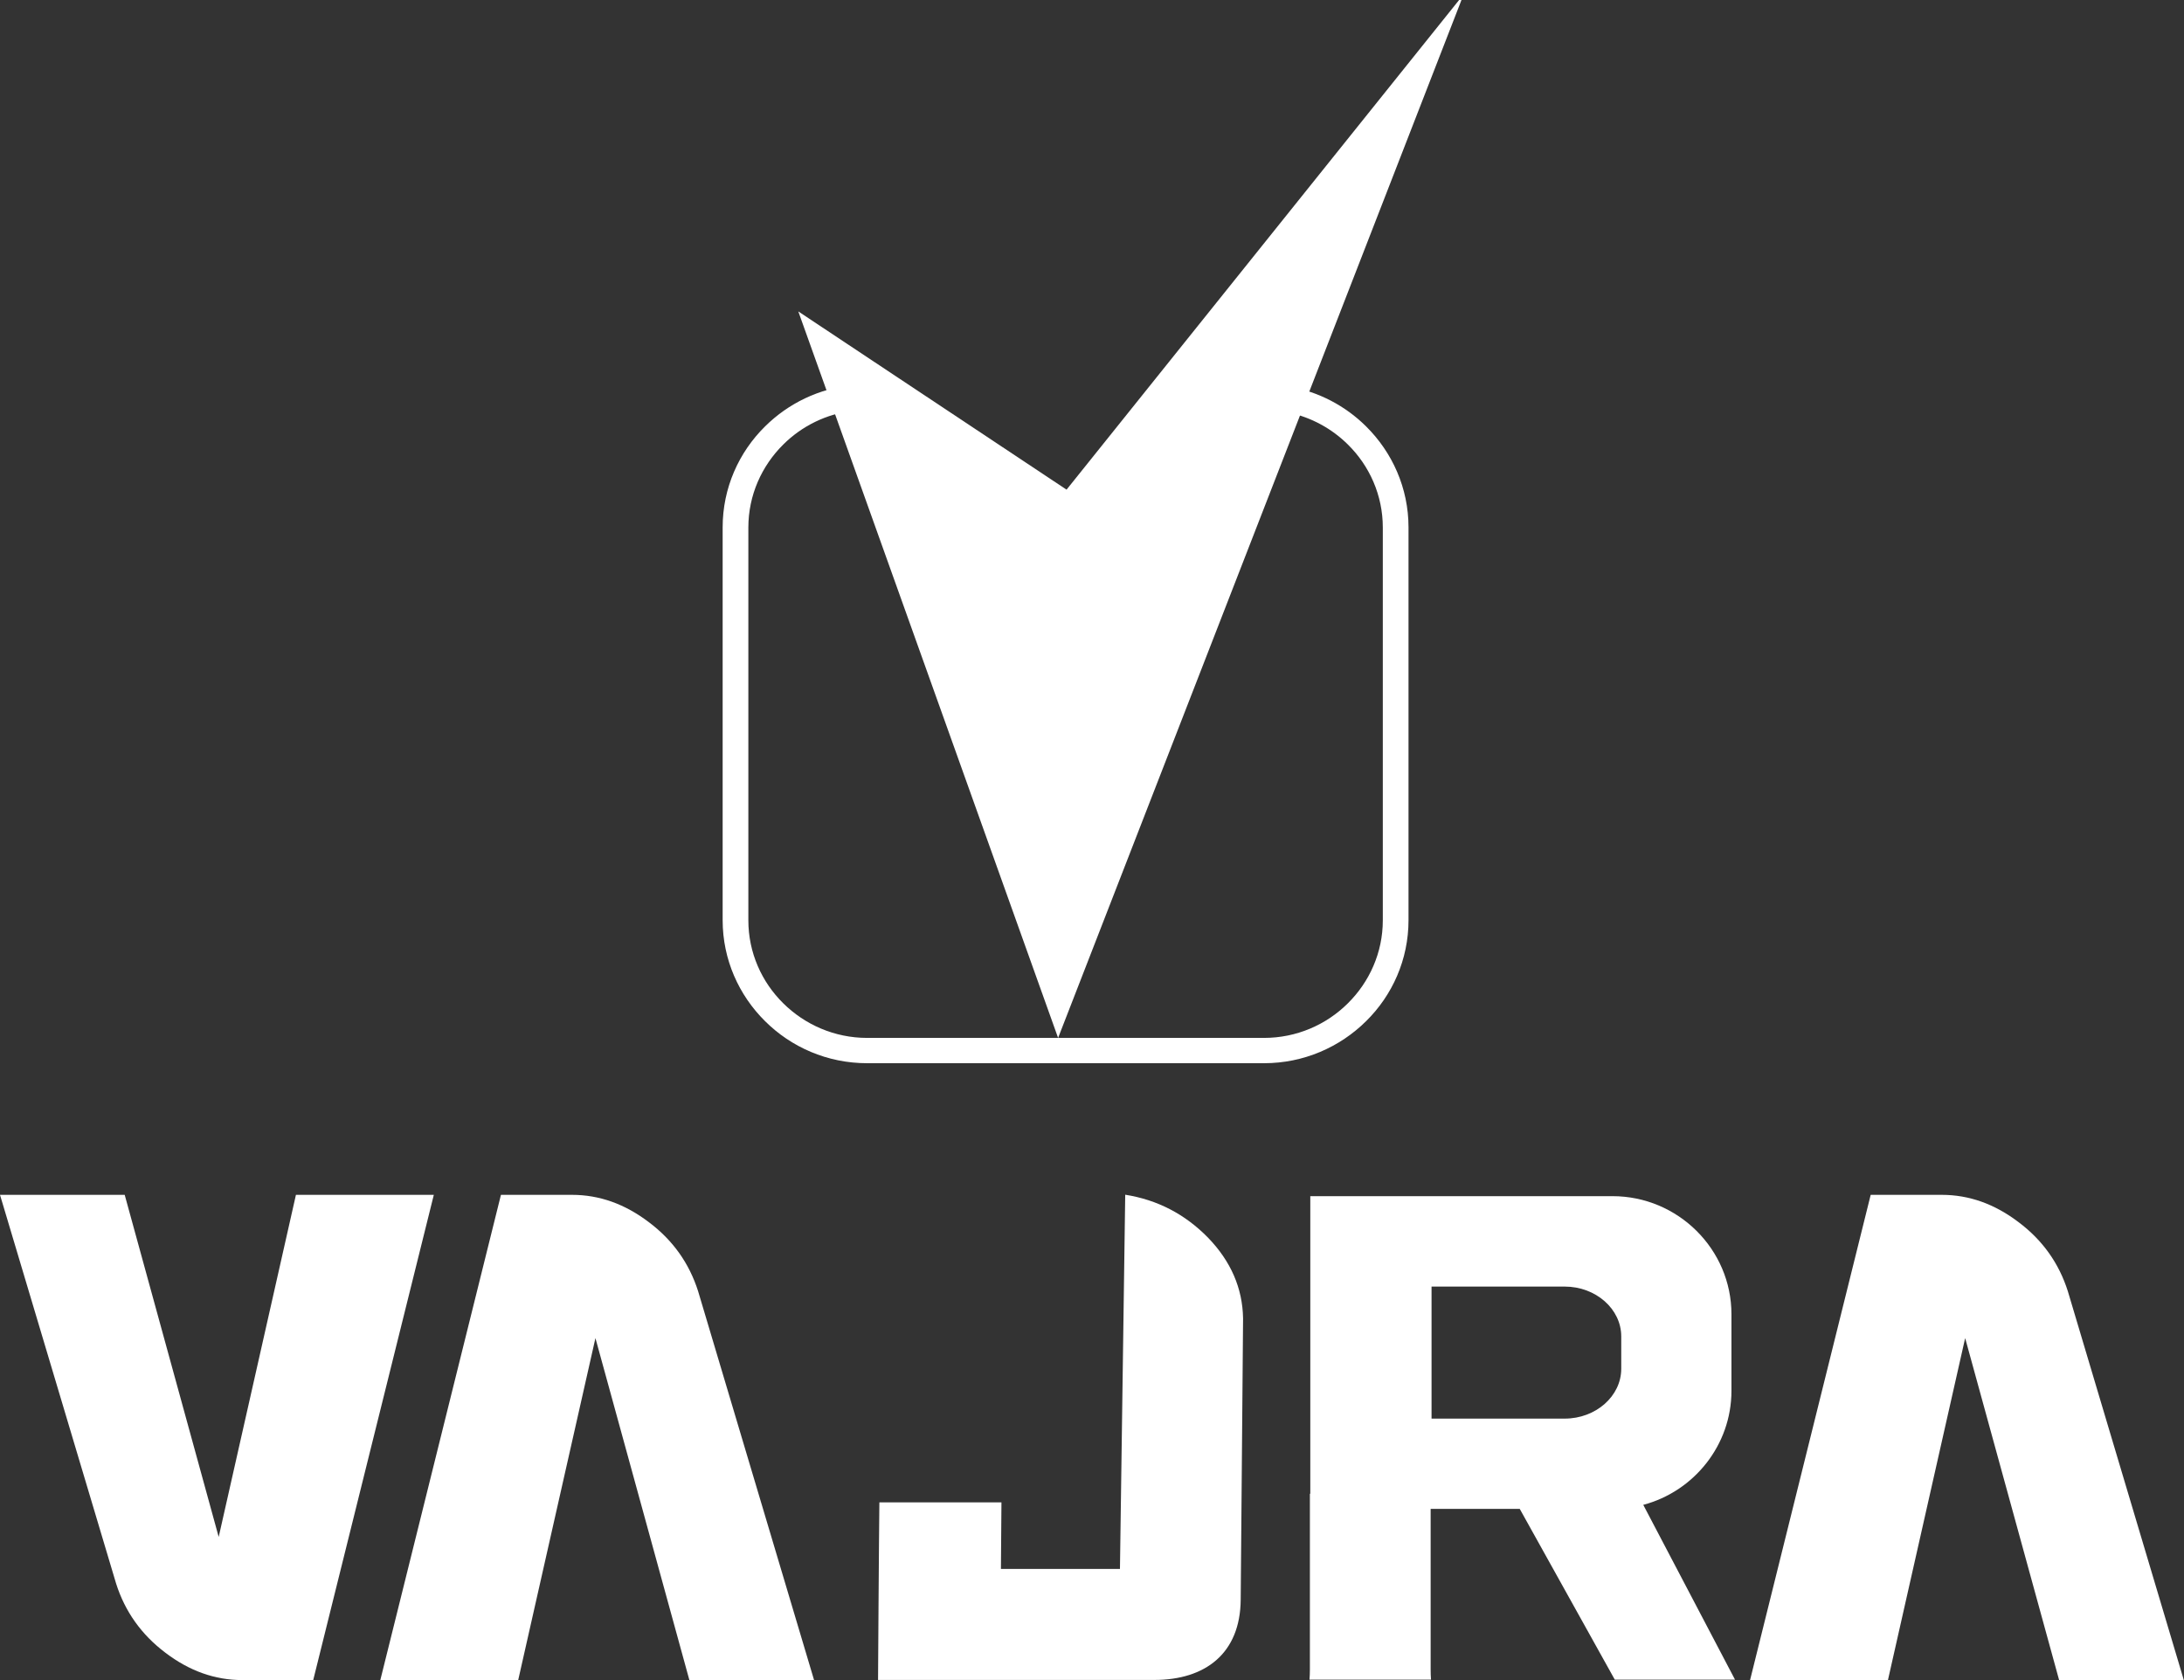
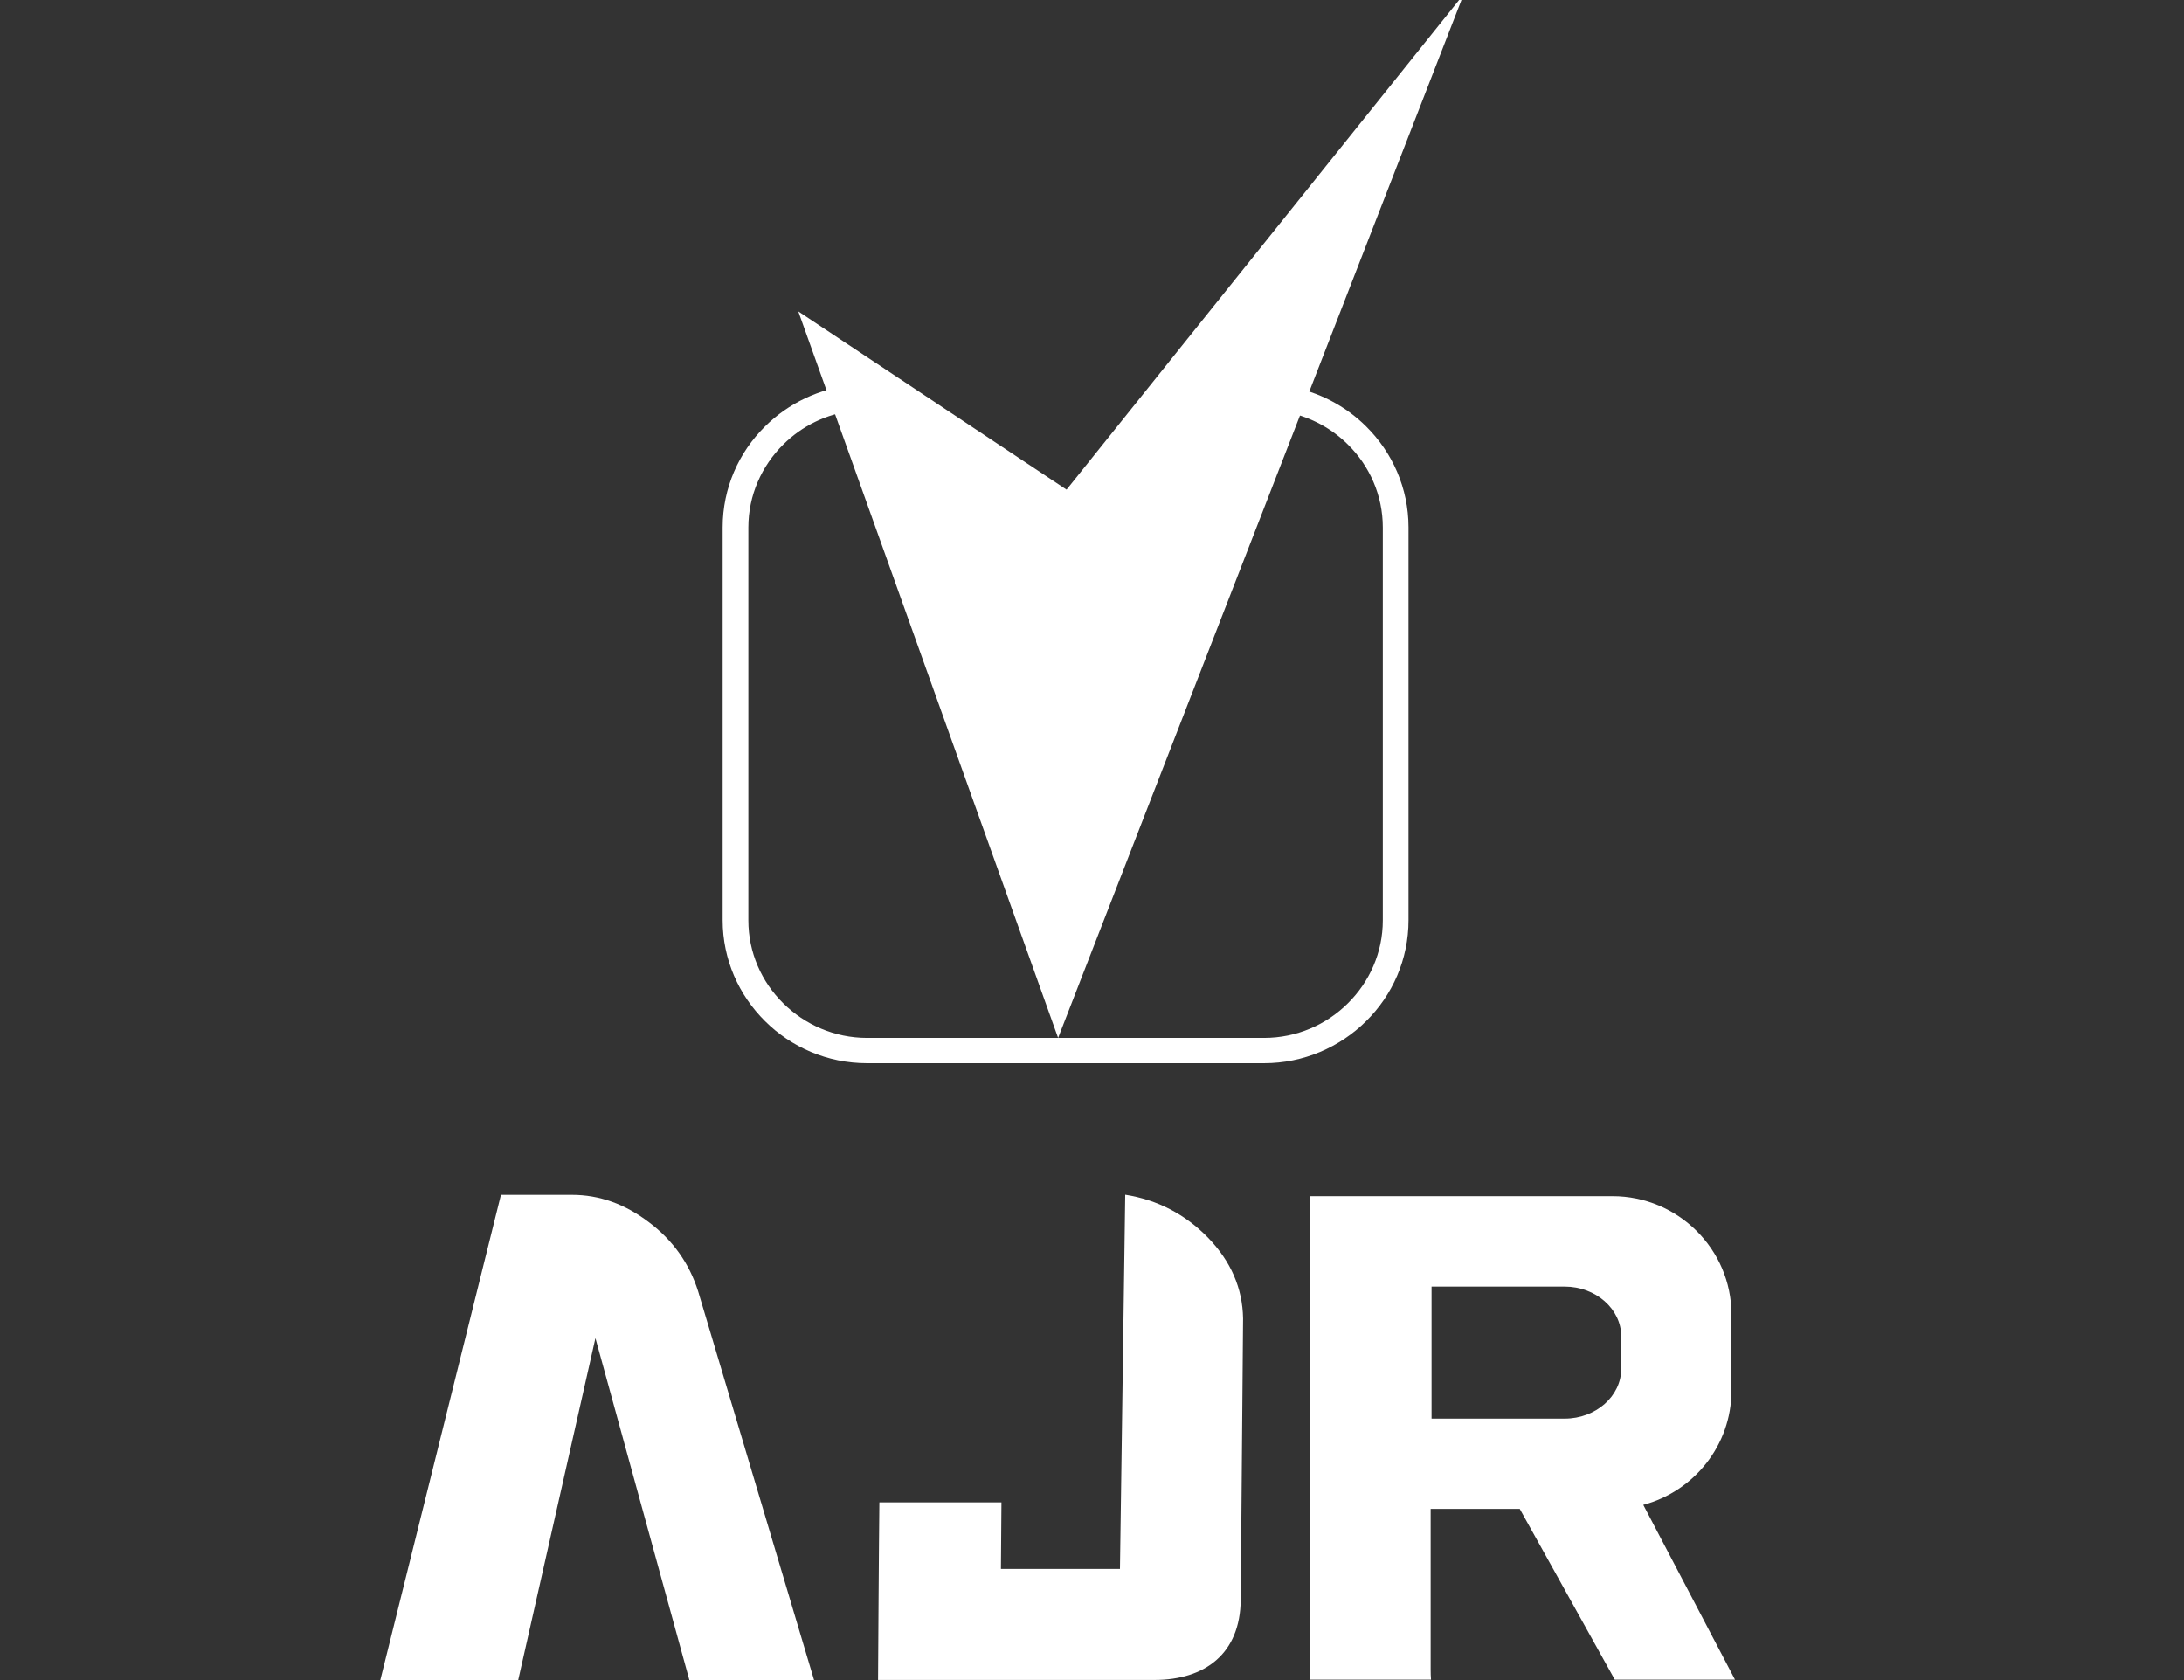
<svg xmlns="http://www.w3.org/2000/svg" width="104" height="80" viewBox="0 0 104 80" fill="none">
  <rect x="0" y="0" width="104" height="80" fill="#333333" stroke="none" />
  <g clip-path="url(#clip0_905_16)">
    <path d="M40.639 19.557C39.346 19.706 38.178 20.291 37.299 21.166C36.276 22.179 35.636 23.577 35.636 25.118V43.824C35.636 45.358 36.27 46.763 37.299 47.775C38.322 48.788 39.735 49.422 41.291 49.422H60.192C61.742 49.422 63.161 48.794 64.184 47.775C65.207 46.763 65.848 45.365 65.848 43.824V25.118C65.848 23.583 65.214 22.179 64.184 21.166C63.425 20.415 62.458 19.88 61.372 19.644V18.402C62.791 18.65 64.071 19.328 65.051 20.303C66.3 21.539 67.072 23.241 67.072 25.111V43.818C67.072 45.694 66.3 47.396 65.051 48.626C63.801 49.863 62.081 50.627 60.192 50.627H41.291C39.396 50.627 37.676 49.863 36.433 48.626C35.184 47.39 34.412 45.688 34.412 43.818V25.111C34.412 23.235 35.184 21.533 36.433 20.303C37.538 19.209 39.007 18.489 40.639 18.334V19.557Z" fill="white" />
    <path d="M69.594 0H69.481L50.788 23.316L38.014 14.829L50.386 49.422L69.594 0Z" fill="white" />
    <path fill-rule="evenodd" clip-rule="evenodd" d="M62.401 56.958H76.788C79.901 56.958 82.45 59.486 82.45 62.58V66.227C82.45 68.817 80.661 71.017 78.251 71.657L82.62 79.981H76.895L72.369 71.849H68.126V79.491C68.126 79.671 68.132 79.832 68.144 79.981H62.357C62.369 79.832 62.376 79.671 62.376 79.491V71.129H62.395V56.951L62.401 56.958ZM68.169 61.263H74.51C75.991 61.263 77.202 62.331 77.202 63.636V65.177C77.202 66.481 75.991 67.55 74.51 67.55H68.169V61.263Z" fill="white" />
-     <path d="M14.908 80H11.537C10.232 80 9.014 79.565 7.872 78.695C6.729 77.832 5.951 76.732 5.53 75.409L0 56.895H5.938L10.414 73.185L14.092 56.895H20.658L14.915 80H14.908Z" fill="white" />
    <path d="M41.875 71.538H47.688L47.663 74.707H53.331L53.582 56.889C55.114 57.131 56.432 57.815 57.53 58.939C58.616 60.064 59.169 61.343 59.194 62.779L59.081 76.173C59.062 78.739 57.386 79.994 54.969 79.994H41.812C41.831 77.583 41.837 75.446 41.856 73.57C41.862 72.849 41.869 72.172 41.875 71.532V71.538Z" fill="white" />
    <path d="M23.866 56.895H27.236C28.542 56.895 29.76 57.33 30.902 58.2C32.051 59.063 32.823 60.163 33.244 61.486L38.767 80.006H32.829L28.354 63.717L24.675 80.006H18.109L23.853 56.901L23.866 56.895Z" fill="white" />
-     <path d="M89.091 56.895H92.462C93.768 56.895 94.986 57.33 96.128 58.2C97.277 59.063 98.049 60.163 98.469 61.486L103.993 80.006H98.055L93.579 63.717L89.901 80.006H83.335L89.079 56.901L89.091 56.895Z" fill="white" />
  </g>
  <defs>
    <clipPath id="clip0_905_16">
      <rect width="104" height="80" fill="white" />
    </clipPath>
  </defs>
</svg>